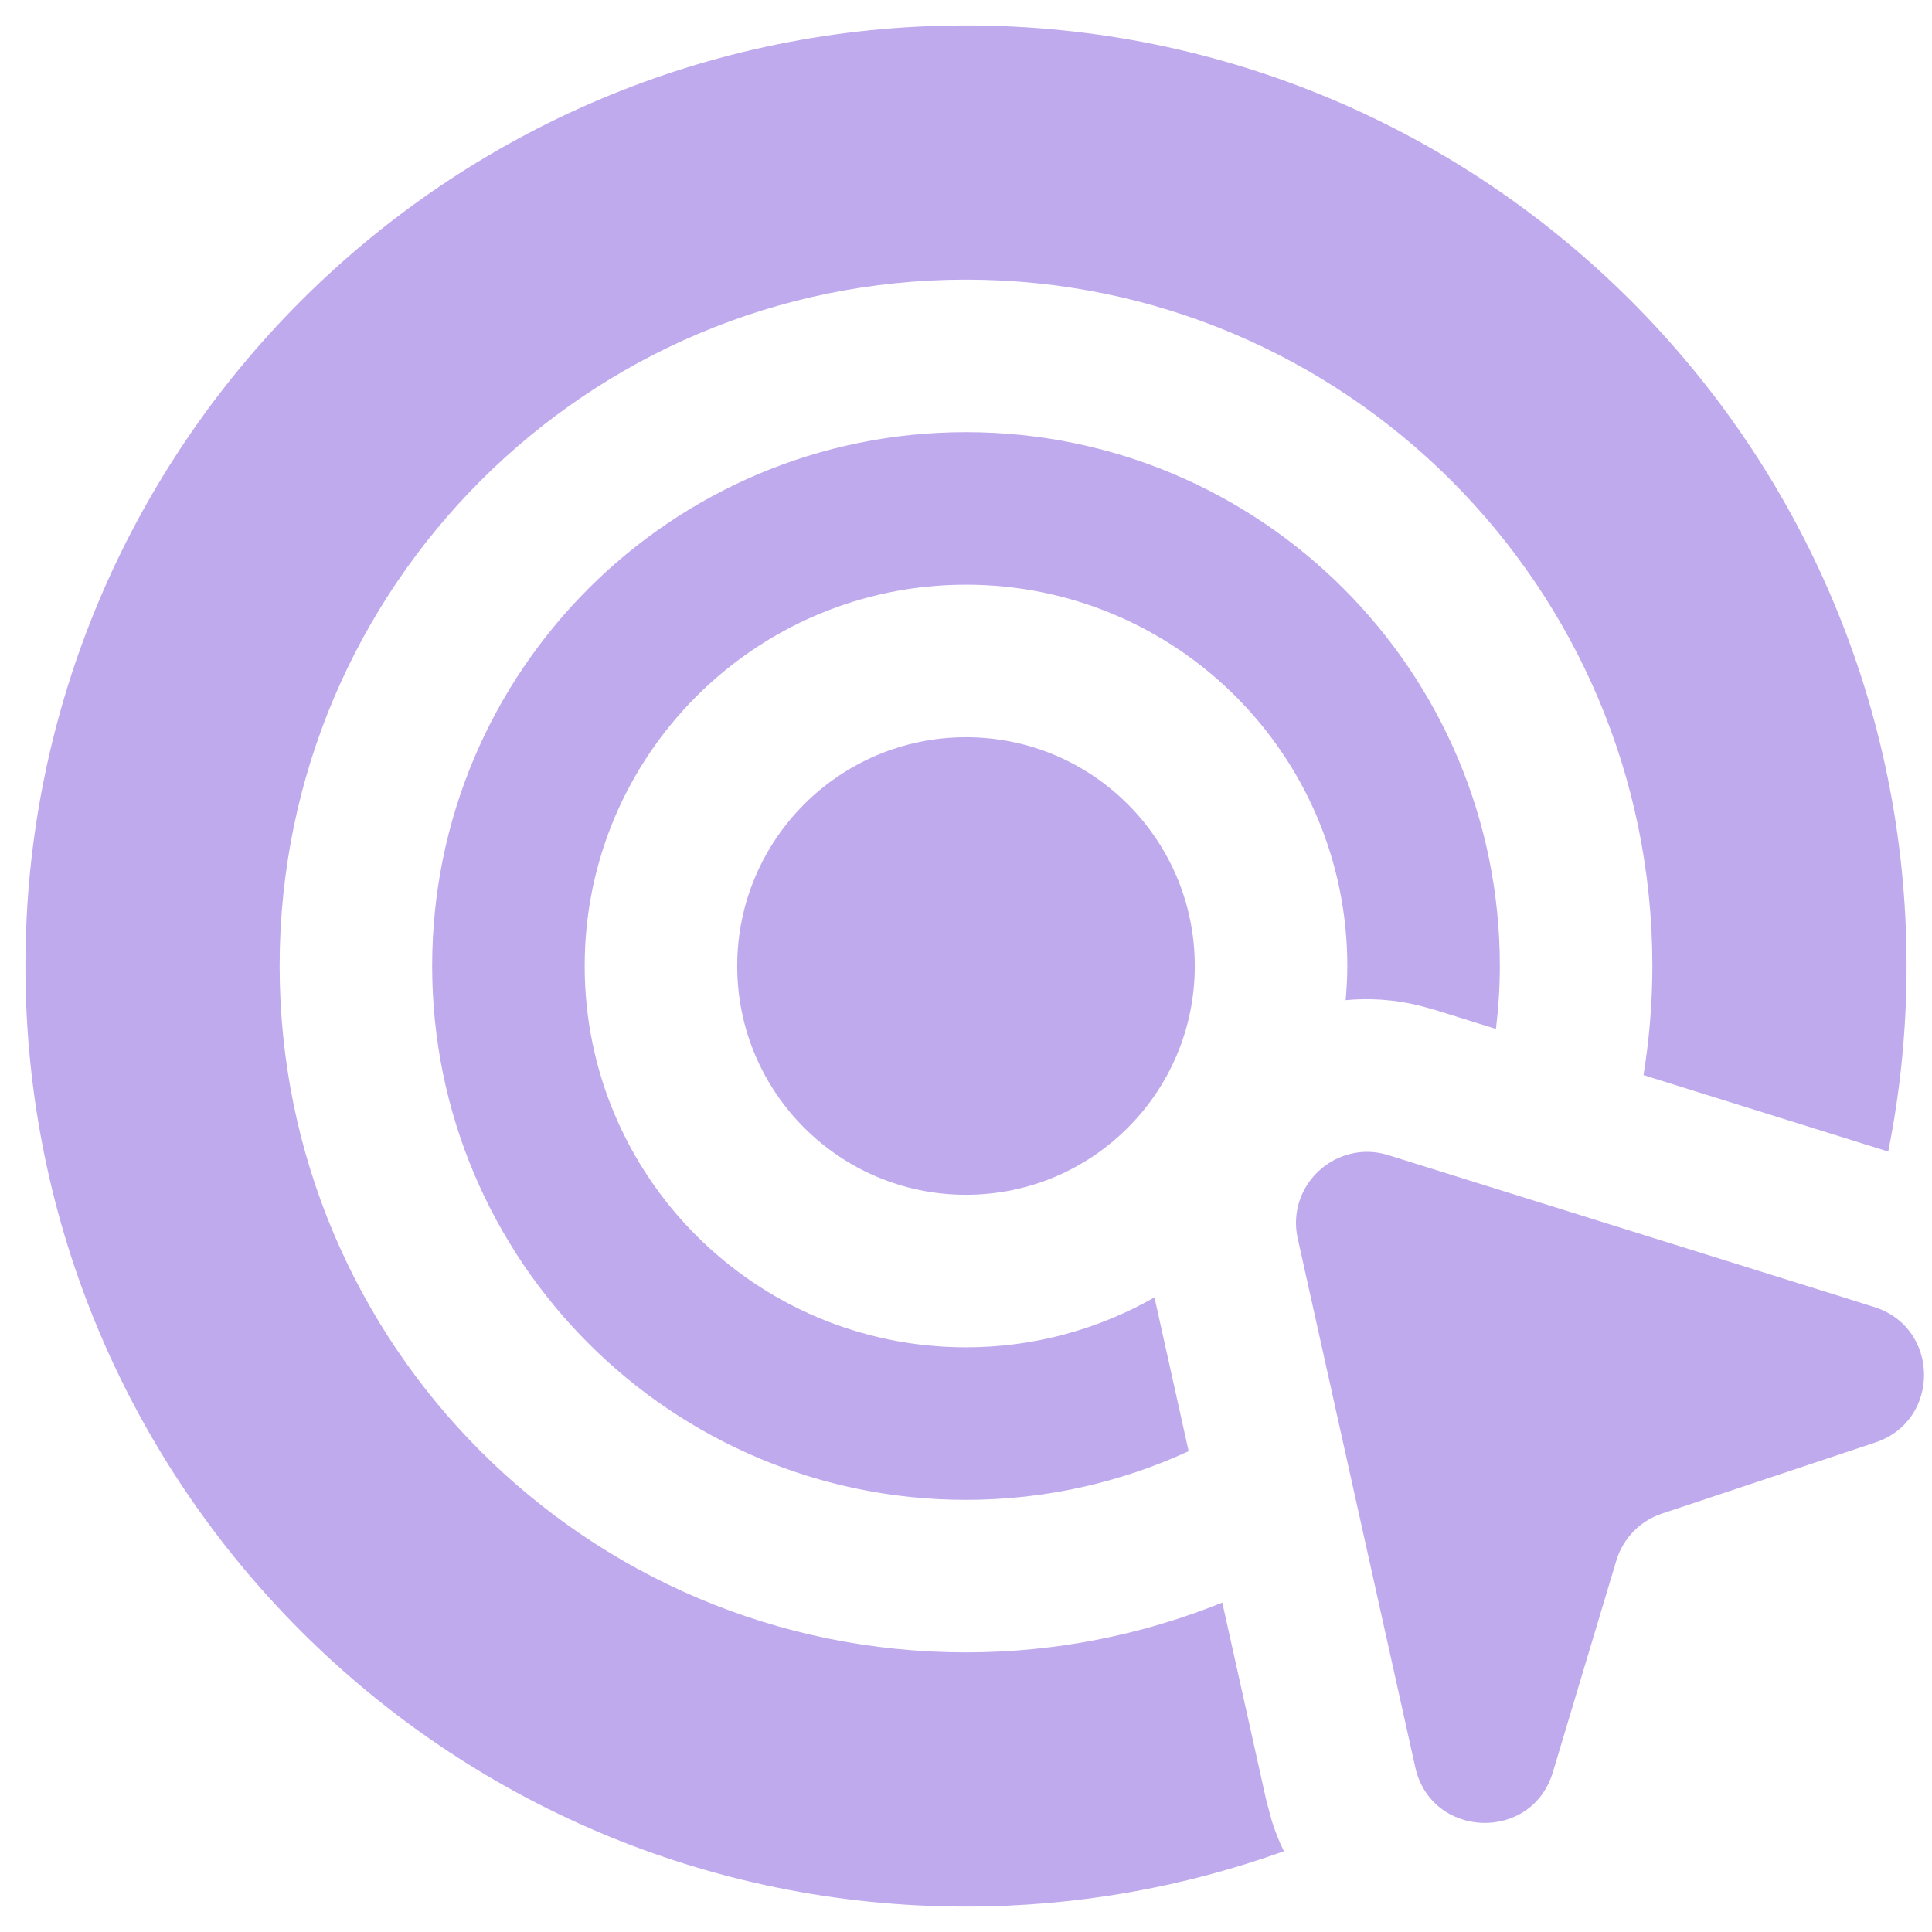
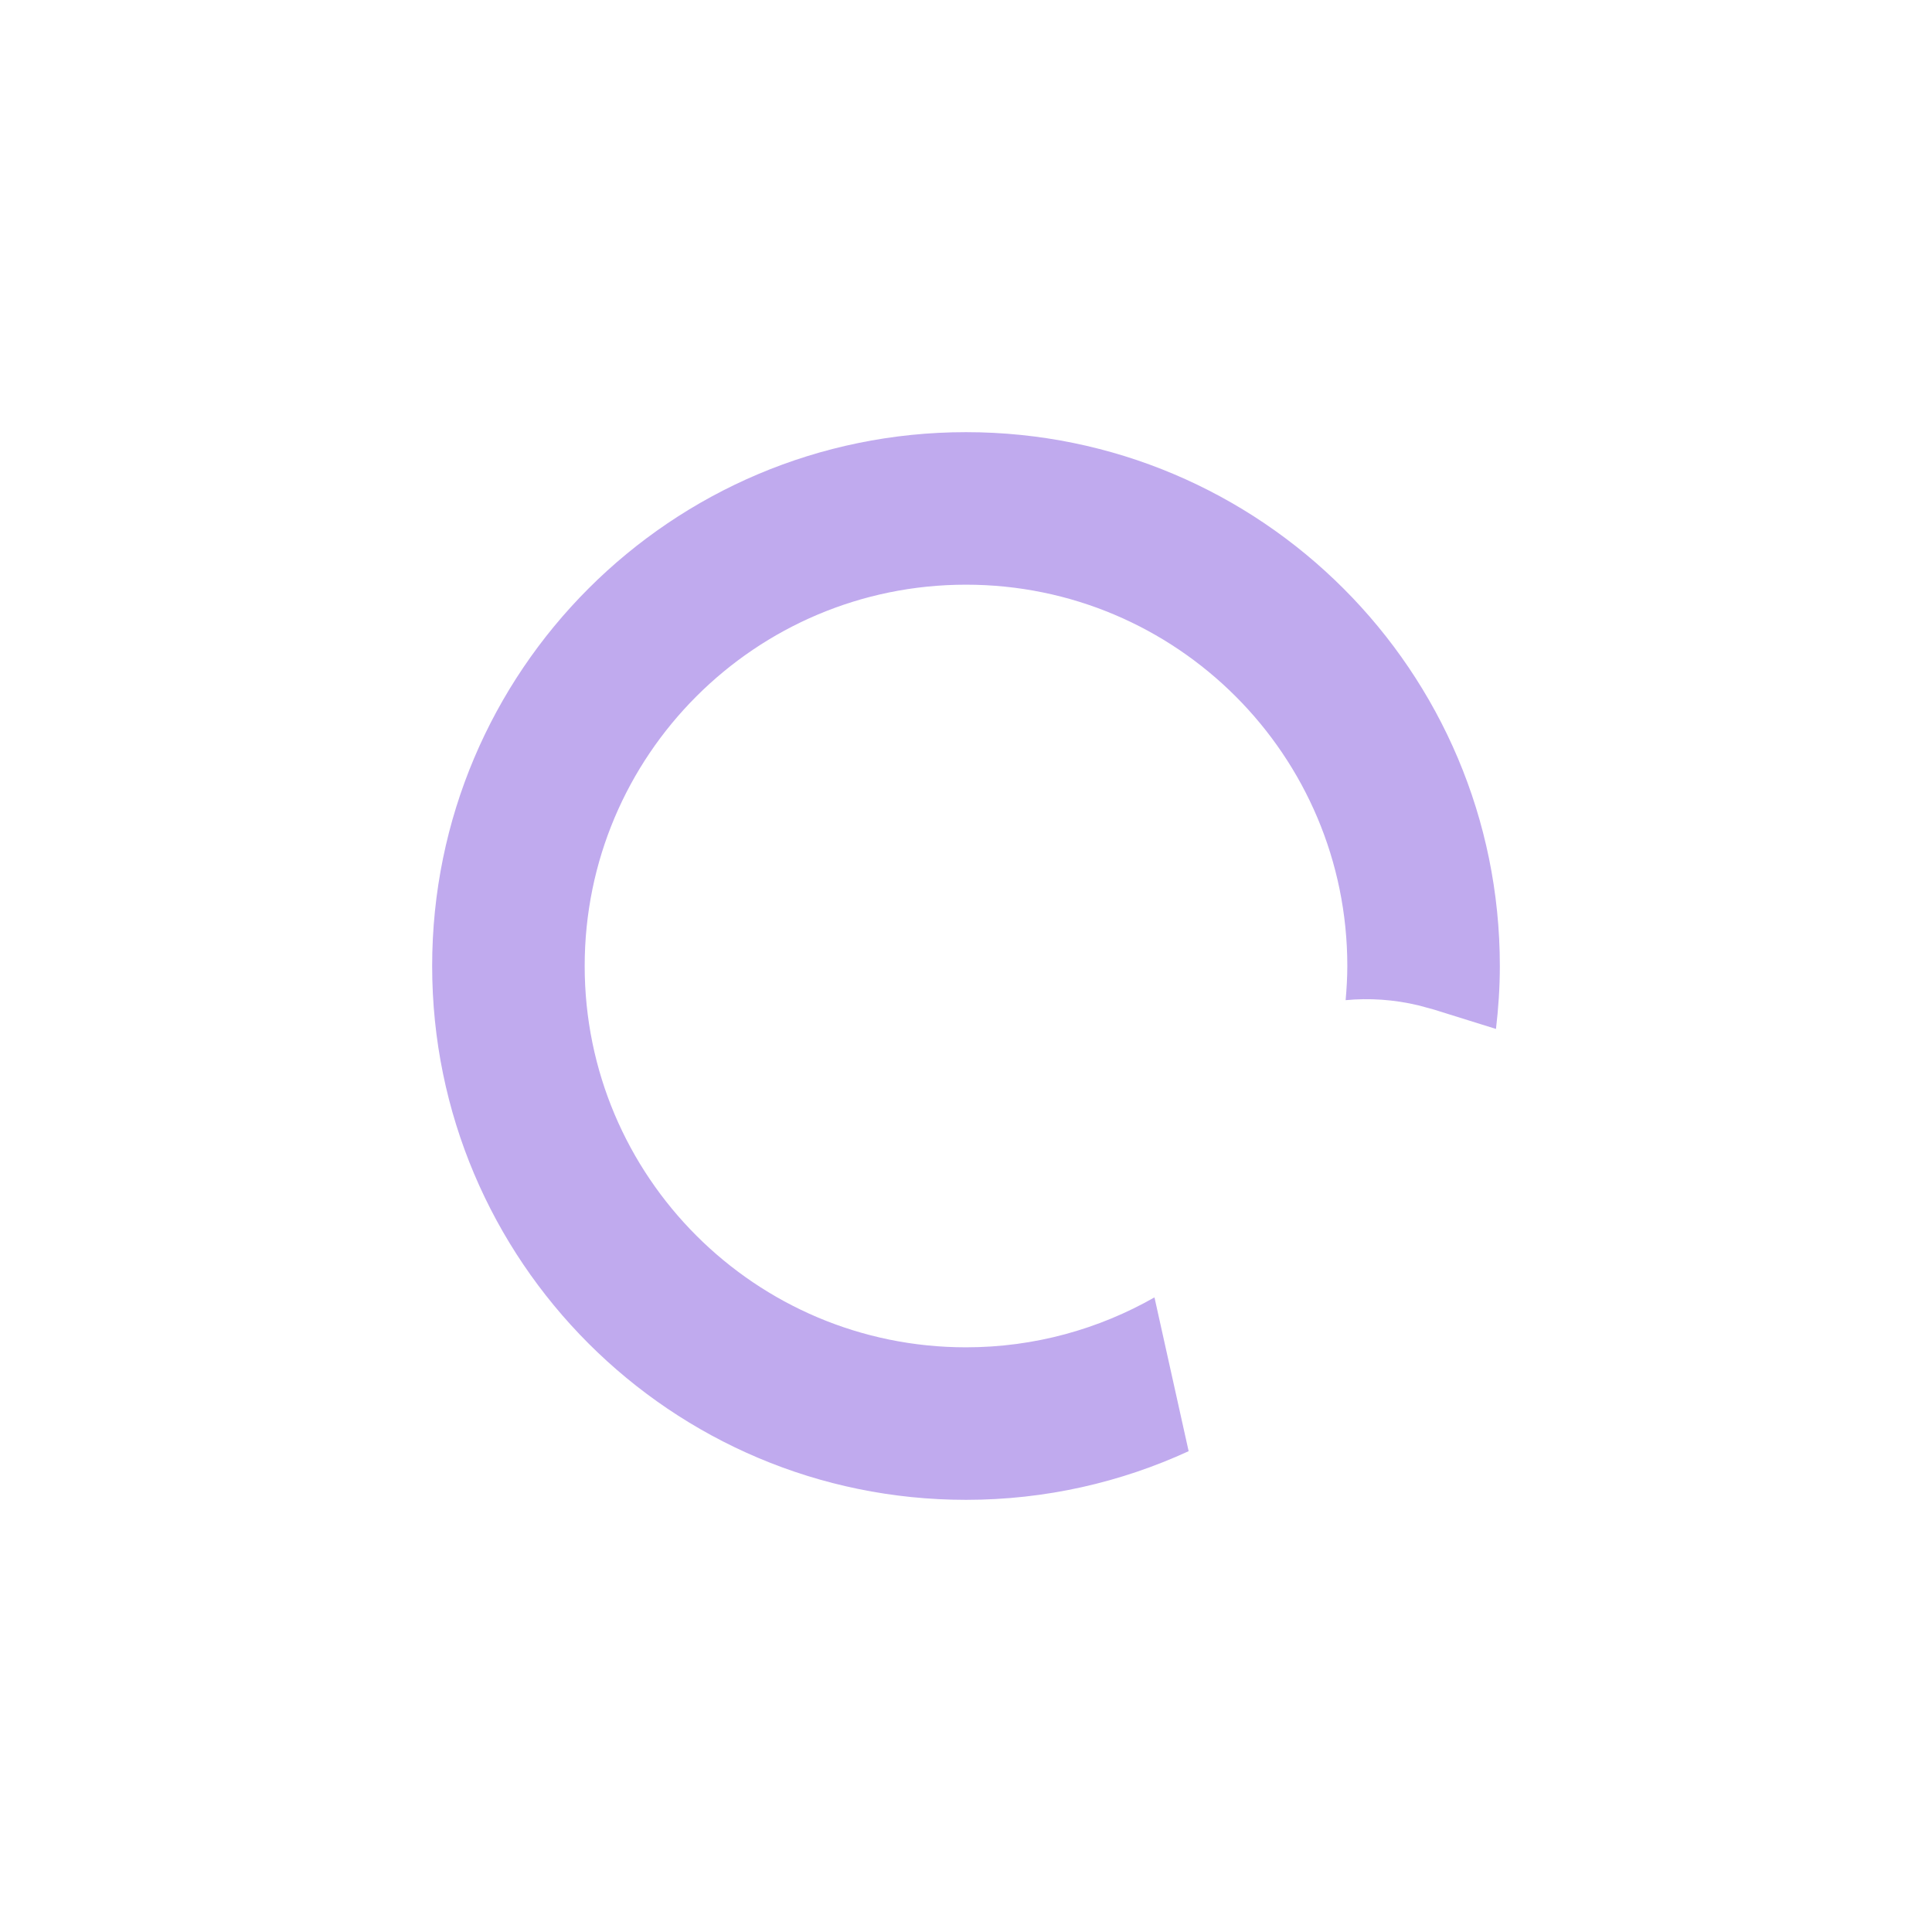
<svg xmlns="http://www.w3.org/2000/svg" width="38" height="38" viewBox="0 0 38 38" fill="none">
-   <path d="M19 0.5C29.217 0.5 37.5 8.783 37.5 19C37.5 20.25 37.375 21.47 37.139 22.65L32.326 21.146C32.438 20.447 32.5 19.731 32.5 19C32.5 11.544 26.456 5.5 19 5.5C11.544 5.5 5.5 11.544 5.5 19C5.5 26.456 11.544 32.5 19 32.5C20.783 32.5 22.483 32.149 24.041 31.521L24.906 35.41L25.014 35.812C25.08 36.024 25.162 36.223 25.252 36.412C23.299 37.114 21.195 37.5 19 37.5C8.783 37.5 0.5 29.217 0.5 19C0.5 8.783 8.783 0.5 19 0.5Z" fill="#C0AAEE" />
-   <path d="M26.393 22.748C26.67 22.641 26.988 22.62 27.309 22.721L36.309 25.533L36.861 25.707C38.158 26.112 38.176 27.941 36.887 28.371L32.69 29.77C32.257 29.913 31.922 30.259 31.791 30.695L30.543 34.857C30.128 36.239 28.149 36.166 27.836 34.758L25.525 24.361C25.365 23.639 25.782 22.983 26.393 22.748Z" fill="#C0AAEE" />
  <path d="M19 8.5C24.799 8.5 29.5 13.201 29.5 19C29.5 19.419 29.472 19.832 29.424 20.238L28.203 19.857L27.902 19.775C27.414 19.658 26.931 19.628 26.467 19.672C26.486 19.45 26.5 19.227 26.5 19C26.5 14.858 23.142 11.5 19 11.5C14.858 11.5 11.5 14.858 11.5 19C11.5 23.142 14.858 26.5 19 26.5C20.349 26.5 21.613 26.141 22.707 25.518L23.379 28.543C22.046 29.156 20.563 29.5 19 29.5C13.201 29.5 8.5 24.799 8.5 19C8.5 13.201 13.201 8.5 19 8.5Z" fill="#C0AAEE" />
-   <path d="M19 14.5C21.485 14.5 23.5 16.515 23.5 19C23.5 21.485 21.485 23.5 19 23.5C16.515 23.5 14.5 21.485 14.5 19C14.5 16.515 16.515 14.5 19 14.5Z" fill="#C0AAEE" />
</svg>